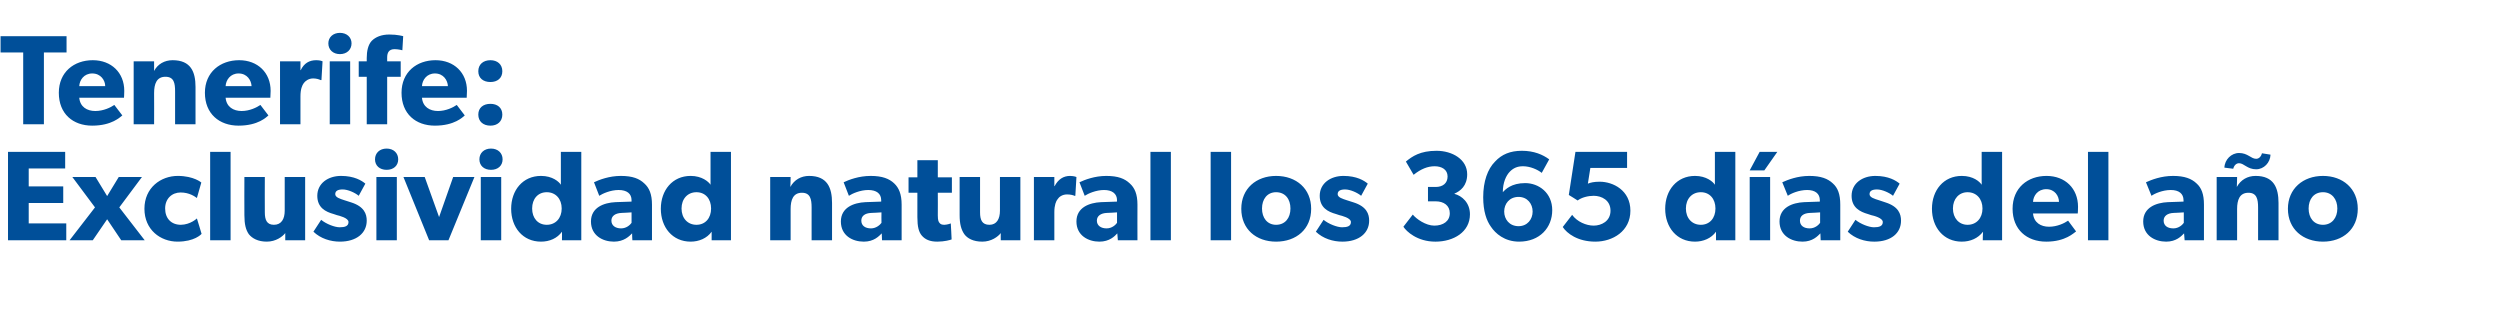
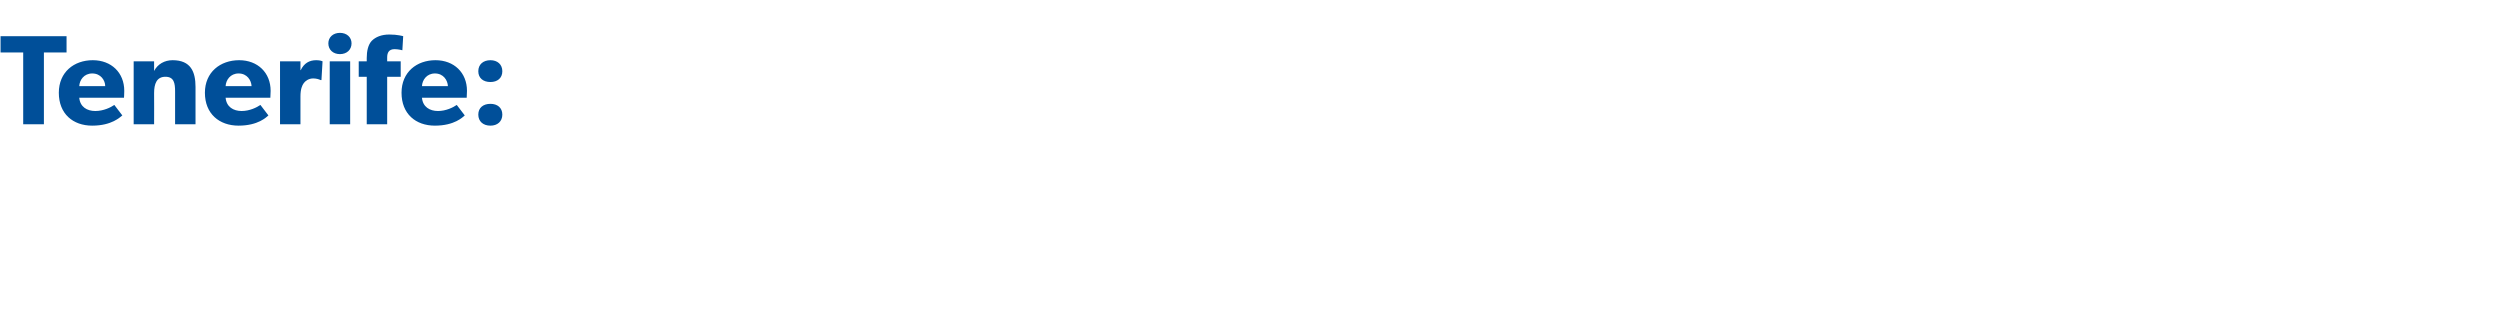
<svg xmlns="http://www.w3.org/2000/svg" version="1.1" width="905.3px" height="118.3px" viewBox="0 -8 905.3 118.3" style="top:-8px">
  <desc>Tenerife: Exclusividad natural los 365 d as del a o</desc>
  <defs />
  <g id="Polygon10022">
-     <path d="m23.6 47l0 6l-13.2 0l0 6.5l12.5 0l0 6l-12.5 0l0 7.4l13.6 0l0 6.1l-21.1 0l0-32l20.7 0zm2.6 9.1l8.4 0l4.2 6.9l4.2-6.9l8.4 0l-8.2 11l9.2 11.9l-8.5 0l-5.1-7.6l-5.2 7.6l-8.4 0l9.2-11.9l-8.2-11zm38.1 23.4c-6.2 0-12-4.3-12-11.9c0-7.6 5.9-11.9 12.1-11.9c5.87.03 8.5 2.4 8.5 2.4c0 0-1.61 5.63-1.6 5.6c-.7-.5-2.7-2-5.9-2c-3.1 0-5.6 2.2-5.6 5.8c0 3.6 2.2 5.9 5.7 5.9c3.48-.05 5.8-2.3 5.8-2.3c0 0 1.75 5.63 1.7 5.6c-.2.2-2.6 2.8-8.7 2.8zm19.2-32.5l0 32l-7.4 0l0-32l7.4 0zm13.1 32.5c-3.2 0-5.3-1.2-6.5-2.7c-1.1-1.6-1.6-3.6-1.6-6.9c-.05.03 0-13.8 0-13.8l7.4 0c0 0-.05 12.81 0 12.8c0 2.7.7 4.5 3.3 4.5c2.7 0 3.9-2.1 3.9-5.1c-.03-.03 0-12.2 0-12.2l7.4 0l0 22.9l-7.2 0c0 0 0-2.64 0-2.6c-1 1.3-3.4 3.1-6.7 3.1zm26.4-5.2c1.9 0 3.2-.4 3.2-1.9c0-1.5-3.4-2.3-4.2-2.5c0 0-1.2-.4-1.2-.4c-2.9-.8-5.9-2.3-5.9-6.6c0-4.5 3.9-7.2 8.6-7.2c4.8 0 7.5 1.7 8.8 2.8c0 0-2.4 4.4-2.4 4.4c-1.3-1.1-3.9-2.3-5.8-2.3c-1.7 0-2.7.5-2.7 1.7c0 1.2 1.8 1.7 3.3 2.2c0 0 2.5.8 2.5.8c4.7 1.5 5.6 4.2 5.6 6.6c0 4.5-3.7 7.6-9.7 7.6c-3.4 0-7-1.1-9.6-3.6c0 0 2.8-4.3 2.8-4.3c1.8 1.5 4.9 2.7 6.7 2.7zm17-28.5c2.5 0 4.2 1.6 4.2 3.9c0 2.3-1.7 3.8-4.2 3.8c-2.5 0-4.2-1.5-4.2-3.8c0-2.3 1.7-3.9 4.2-3.9zm3.7 10.3l0 22.9l-7.4 0l0-22.9l7.4 0zm10.1 0l5.2 14.5l5.1-14.5l7.7 0l-9.4 22.9l-7 0l-9.3-22.9l7.7 0zm24-10.3c2.5 0 4.2 1.6 4.2 3.9c0 2.3-1.7 3.8-4.2 3.8c-2.5 0-4.2-1.5-4.2-3.8c0-2.3 1.7-3.9 4.2-3.9zm3.7 10.3l0 22.9l-7.4 0l0-22.9l7.4 0zm22 19.8c-1.7 2.4-4.5 3.6-7.6 3.6c-6.6 0-10.8-5.2-10.8-11.9c0-6.7 4.2-11.9 10.8-11.9c4.2 0 6.5 2.1 7.2 3.2c.03.02 0-1.4 0-1.4l0-10.5l7.4 0l0 32l-7 0c0 0 .05-3.06 0-3.1zm-.1-8.4c0-3.5-2.2-5.9-5.4-5.9c-3.2 0-5.3 2.4-5.3 5.9c0 3.5 2.1 5.9 5.3 5.9c3.2 0 5.4-2.4 5.4-5.9zm18.9 12c-4 0-8.3-2.2-8.3-7.3c0-5.1 4.7-6.8 8.9-7c.03.01 5.8-.2 5.8-.2c0 0-.03-.53 0-.5c0-2.4-1.7-3.7-4.7-3.7c-2.9 0-5.8 1.3-7 2.1c0 0-1.9-4.9-1.9-4.9c1.9-.9 5.5-2.3 9.7-2.3c4.3 0 6.7 1 8.5 2.7c1.8 1.6 2.8 3.9 2.8 7.7c-.03-.01 0 12.9 0 12.9l-7.1 0c0 0-.15-2.45-.1-2.5c-1 1-2.9 3-6.6 3zm-.9-7.6c0 1.8 1.5 2.8 3.5 2.8c2 0 3.3-1.3 3.8-2c.01-.04 0-3.8 0-3.8c0 0-3.64.24-3.6.2c-2.3.1-3.7 1.1-3.7 2.8zm36.3 4c-1.7 2.4-4.6 3.6-7.6 3.6c-6.6 0-10.8-5.2-10.8-11.9c0-6.7 4.2-11.9 10.8-11.9c4.1 0 6.5 2.1 7.2 3.2c0 .02 0-1.4 0-1.4l0-10.5l7.4 0l0 32l-7 0c0 0 .02-3.06 0-3.1zm-.2-8.4c0-3.5-2.1-5.9-5.3-5.9c-3.2 0-5.4 2.4-5.4 5.9c0 3.5 2.2 5.9 5.4 5.9c3.2 0 5.3-2.4 5.3-5.9zm28.8-11.4c0 0-.06 3.56-.1 3.6c1.4-2.6 3.9-4 6.8-4c6.6 0 8.3 4.3 8.3 9.8c-.01-.01 0 13.5 0 13.5l-7.4 0c0 0-.01-11.94 0-11.9c0-3-.5-5.3-3.5-5.3c-3.2 0-4.1 2.6-4.1 5.9c.01-.04 0 11.3 0 11.3l-7.4 0l0-22.9l7.4 0zm26.5 23.4c-4.1 0-8.3-2.2-8.3-7.3c0-5.1 4.7-6.8 8.9-7c-.03.01 5.7-.2 5.7-.2c0 0 0-.53 0-.5c0-2.4-1.7-3.7-4.7-3.7c-2.9 0-5.8 1.3-7 2.1c0 0-1.9-4.9-1.9-4.9c1.9-.9 5.5-2.3 9.8-2.3c4.2 0 6.7 1 8.5 2.7c1.7 1.6 2.7 3.9 2.7 7.7c.01-.01 0 12.9 0 12.9l-7.1 0c0 0-.11-2.45-.1-2.5c-1 1-2.8 3-6.5 3zm-.9-7.6c0 1.8 1.4 2.8 3.5 2.8c1.9 0 3.3-1.3 3.8-2c-.05-.04 0-3.8 0-3.8c0 0-3.7.24-3.7.2c-2.3.1-3.6 1.1-3.6 2.8zm27.5 7.6c-2.7 0-4.4-.8-5.6-2.2c-1.1-1.3-1.6-3.2-1.6-6.7c0 .02 0-8.8 0-8.8l-3.2 0l0-5.6l3.2 0l0-6.2l7.4 0l0 6.2l5.1 0l0 5.6l-5.1 0c0 0 .04 8.18 0 8.2c0 1.9.3 2.4.7 2.8c.3.4.8.6 1.7.6c1.21-.05 2.3-.5 2.3-.5c0 0 .34 5.82.3 5.8c-.5.2-2.6.8-5.2.8zm16.3 0c-3.3 0-5.4-1.2-6.5-2.7c-1.1-1.6-1.7-3.6-1.7-6.9c.01.03 0-13.8 0-13.8l7.4 0c0 0 .01 12.81 0 12.8c0 2.7.7 4.5 3.4 4.5c2.6 0 3.8-2.1 3.8-5.1c.03-.03 0-12.2 0-12.2l7.4 0l0 22.9l-7.1 0c0 0-.04-2.64 0-2.6c-1 1.3-3.4 3.1-6.7 3.1zm26.1-23.4l0 3.3c0 0 .08-.02.1 0c1.3-2.5 3.2-3.7 5.6-3.7c1.55.03 2.3.4 2.3.4l-.4 6.8c0 0-.3.05-.3 0c-.4-.2-1.4-.5-2.7-.5c-1.7 0-2.9.9-3.4 1.7c-.6.7-1.2 2.2-1.2 4.7c.03.02 0 10.2 0 10.2l-7.4 0l0-22.9l7.4 0zm16.3 23.4c-4 0-8.3-2.2-8.3-7.3c0-5.1 4.7-6.8 8.9-7c.02.01 5.8-.2 5.8-.2c0 0-.05-.53 0-.5c0-2.4-1.8-3.7-4.7-3.7c-2.9 0-5.8 1.3-7 2.1c0 0-1.9-4.9-1.9-4.9c1.9-.9 5.5-2.3 9.7-2.3c4.3 0 6.7 1 8.5 2.7c1.8 1.6 2.8 3.9 2.8 7.7c-.04-.01 0 12.9 0 12.9l-7.1 0c0 0-.16-2.45-.2-2.5c-.9 1-2.8 3-6.5 3zm-.9-7.6c0 1.8 1.5 2.8 3.5 2.8c2 0 3.3-1.3 3.8-2c0-.04 0-3.8 0-3.8c0 0-3.65.24-3.7.2c-2.2.1-3.6 1.1-3.6 2.8zm26.8-24.9l0 32l-7.4 0l0-32l7.4 0zm21.8 0l0 32l-7.4 0l0-32l7.4 0zm16.3 8.7c7.3 0 12.7 4.6 12.7 11.9c0 7.4-5.4 11.9-12.7 11.9c-7.2 0-12.6-4.5-12.6-11.9c0-7.3 5.4-11.9 12.6-11.9zm5.2 11.8c0-3.4-1.9-5.9-5.2-5.9c-3.2 0-5.1 2.5-5.1 5.9c0 3.4 1.9 5.9 5.1 5.9c3.3 0 5.2-2.5 5.2-5.9zm18.7 6.8c1.9 0 3.2-.4 3.2-1.9c0-1.5-3.4-2.3-4.2-2.5c0 0-1.2-.4-1.2-.4c-2.9-.8-5.9-2.3-5.9-6.6c0-4.5 3.9-7.2 8.6-7.2c4.8 0 7.5 1.7 8.8 2.8c0 0-2.4 4.4-2.4 4.4c-1.3-1.1-3.9-2.3-5.8-2.3c-1.7 0-2.7.5-2.7 1.7c0 1.2 1.8 1.7 3.3 2.2c0 0 2.5.8 2.5.8c4.7 1.5 5.6 4.2 5.6 6.6c0 4.5-3.7 7.6-9.7 7.6c-3.4 0-7-1.1-9.6-3.6c0 0 2.8-4.3 2.8-4.3c1.8 1.5 4.9 2.7 6.7 2.7zm33.4-.6c3.2 0 5.6-1.6 5.6-4.5c0-2.8-2.2-4.3-5.1-4.3c.02-.01-2.8 0-2.8 0l0-5.2c0 0 2.82-.04 2.8 0c2.5 0 4.3-1.3 4.3-3.8c0-2.5-2.1-3.7-4.7-3.7c-2.5 0-5 1-7.6 3.1c0 0-2.8-4.8-2.8-4.8c2.3-1.9 5.2-3.9 11.1-3.9c5.7 0 11.1 3.1 11.1 8.5c0 4.2-2.5 6.1-4.6 7c0 0 0 .1 0 .1c2.7.7 5.6 3.2 5.6 7.4c0 6.4-5.9 9.9-12.5 9.9c-6.6 0-10.5-3.7-11.6-5.4c0 0 3.4-4.4 3.4-4.4c1.3 1.6 4.7 4 7.8 4zm32.1-21.5c-2.1 0-3.5.7-4.7 1.9c-1.4 1.4-2.6 4-2.6 7.5c.9-1 3.1-3.3 8.1-3.3c4.9 0 9.8 3.5 9.8 9.8c0 6.3-4.5 11.4-12 11.4c-5.3 0-8.6-3-10.2-5.4c-1.6-2.2-2.8-5.6-2.8-10.7c0-5.7 1.6-10.2 4.3-12.9c2.4-2.6 5.5-3.9 9.7-3.9c4.4 0 7.6 1.4 9.9 3.1c0 0-2.7 4.9-2.7 4.9c-1.5-1.2-4.2-2.4-6.8-2.4zm3.5 16.4c0-2.8-1.9-5.3-5.1-5.3c-3.3 0-5.2 2.5-5.2 5.3c0 2.8 1.9 5.3 5.2 5.3c3.2 0 5.1-2.5 5.1-5.3zm22.1 5.1c2.8 0 6.1-1.6 6.1-5.4c0-3.8-3.2-5.4-6.1-5.4c-2 0-4.4.6-5.8 1.7c.02-.04-3.2-2-3.2-2l2.4-15.6l18.7 0l0 5.8l-13.3 0c0 0-.88 5.7-.9 5.7c1-.4 2.2-.7 4.3-.7c4.8 0 11.1 3.1 11.1 10.5c0 7.4-6.4 11.2-12.7 11.2c-6.4 0-10.3-3-11.8-5.3c0 0 3.4-4.4 3.4-4.4c1.8 2.5 5.1 3.9 7.8 3.9zm44.3 2.2c-1.7 2.4-4.6 3.6-7.6 3.6c-6.6 0-10.8-5.2-10.8-11.9c0-6.7 4.2-11.9 10.8-11.9c4.1 0 6.5 2.1 7.2 3.2c0 .02 0-1.4 0-1.4l0-10.5l7.4 0l0 32l-7 0c0 0 .02-3.06 0-3.1zm-.2-8.4c0-3.5-2.1-5.9-5.3-5.9c-3.2 0-5.4 2.4-5.4 5.9c0 3.5 2.2 5.9 5.4 5.9c3.2 0 5.3-2.4 5.3-5.9zm22.4-20.5l-4.7 6.7l-5.3 0l3.6-6.7l6.4 0zm-2.6 9.1l0 22.9l-7.4 0l0-22.9l7.4 0zm11.7 23.4c-4 0-8.3-2.2-8.3-7.3c0-5.1 4.7-6.8 8.9-7c-.01.01 5.7-.2 5.7-.2c0 0 .02-.53 0-.5c0-2.4-1.7-3.7-4.6-3.7c-3 0-5.9 1.3-7 2.1c0 0-2-4.9-2-4.9c2-.9 5.5-2.3 9.8-2.3c4.2 0 6.7 1 8.5 2.7c1.8 1.6 2.7 3.9 2.7 7.7c.03-.01 0 12.9 0 12.9l-7.1 0c0 0-.09-2.45-.1-2.5c-1 1-2.8 3-6.5 3zm-.9-7.6c0 1.8 1.4 2.8 3.5 2.8c2 0 3.3-1.3 3.8-2c-.03-.04 0-3.8 0-3.8c0 0-3.68.24-3.7.2c-2.3.1-3.6 1.1-3.6 2.8zm26.8 2.4c1.9 0 3.2-.4 3.2-1.9c0-1.5-3.3-2.3-4.2-2.5c0 0-1.2-.4-1.2-.4c-2.8-.8-5.9-2.3-5.9-6.6c0-4.5 3.9-7.2 8.6-7.2c4.8 0 7.5 1.7 8.8 2.8c0 0-2.4 4.4-2.4 4.4c-1.3-1.1-3.9-2.3-5.8-2.3c-1.7 0-2.7.5-2.7 1.7c0 1.2 1.8 1.7 3.4 2.2c0 0 2.4.8 2.4.8c4.7 1.5 5.6 4.2 5.6 6.6c0 4.5-3.6 7.6-9.7 7.6c-3.4 0-7-1.1-9.6-3.6c0 0 2.8-4.3 2.8-4.3c1.8 1.5 4.9 2.7 6.7 2.7zm39.5 1.6c-1.8 2.4-4.6 3.6-7.7 3.6c-6.6 0-10.8-5.2-10.8-11.9c0-6.7 4.2-11.9 10.8-11.9c4.2 0 6.5 2.1 7.2 3.2c.04.02 0-1.4 0-1.4l0-10.5l7.4 0l0 32l-7 0c0 0 .05-3.06.1-3.1zm-.2-8.4c0-3.5-2.2-5.9-5.4-5.9c-3.1 0-5.3 2.4-5.3 5.9c0 3.5 2.2 5.9 5.3 5.9c3.2 0 5.4-2.4 5.4-5.9zm23.1 12c-7.1 0-12.2-4.4-12.2-11.9c0-7.6 5.5-11.9 12.3-11.9c6.7 0 11.4 4.5 11.4 11.2c.02 1.09-.1 2.4-.1 2.4c0 0-16.21.03-16.2 0c.3 3.3 2.8 4.8 5.8 4.8c3 0 5.6-1.3 6.9-2.2c0 0 2.9 3.9 2.9 3.9c-.8.5-3.8 3.7-10.8 3.7zm0-19c-3.1 0-4.7 2.4-4.8 4.6c0 0 9.4 0 9.4 0c0-2.1-1.5-4.6-4.6-4.6zm22.5-13.5l0 32l-7.4 0l0-32l7.4 0zm20.9 32.5c-4 0-8.3-2.2-8.3-7.3c0-5.1 4.7-6.8 8.9-7c-.01.01 5.7-.2 5.7-.2c0 0 .03-.53 0-.5c0-2.4-1.7-3.7-4.6-3.7c-3 0-5.9 1.3-7 2.1c0 0-2-4.9-2-4.9c2-.9 5.5-2.3 9.8-2.3c4.2 0 6.7 1 8.5 2.7c1.8 1.6 2.7 3.9 2.7 7.7c.03-.01 0 12.9 0 12.9l-7 0c0 0-.19-2.45-.2-2.5c-1 1-2.8 3-6.5 3zm-.9-7.6c0 1.8 1.4 2.8 3.5 2.8c2 0 3.3-1.3 3.8-2c-.03-.04 0-3.8 0-3.8c0 0-3.68.24-3.7.2c-2.2.1-3.6 1.1-3.6 2.8zm27.3-24.5c3.2 0 4.3 2.1 6.2 2.1c1 0 1.8-.8 2.1-2c0 0 3.1.5 3.1.5c-.1 2.9-2.4 5.3-5.2 5.3c-3.2 0-4.4-2.2-6.2-2.2c-1 0-1.8.8-2.1 2c0 0-3.2-.4-3.2-.4c.1-2.9 2.5-5.3 5.3-5.3zm-.7 8.7c0 0-.06 3.56-.1 3.6c1.4-2.6 3.9-4 6.8-4c6.6 0 8.3 4.3 8.3 9.8c0-.01 0 13.5 0 13.5l-7.4 0c0 0 0-11.94 0-11.9c0-3-.5-5.3-3.5-5.3c-3.2 0-4.1 2.6-4.1 5.9c.01-.04 0 11.3 0 11.3l-7.4 0l0-22.9l7.4 0zm31.1-.4c7.2 0 12.6 4.6 12.6 11.9c0 7.4-5.4 11.9-12.6 11.9c-7.2 0-12.7-4.5-12.7-11.9c0-7.3 5.5-11.9 12.7-11.9zm5.2 11.8c0-3.4-2-5.9-5.2-5.9c-3.3 0-5.2 2.5-5.2 5.9c0 3.4 1.9 5.9 5.2 5.9c3.2 0 5.2-2.5 5.2-5.9z" stroke="none" fill="#004f99" />
-   </g>
+     </g>
  <g id="Polygon10021">
    <path d="m.2 11l0-5.9l23.9 0l0 5.9l-8.2 0l0 26l-7.5 0l0-26l-8.2 0zm33.2 26.5c-7 0-12.1-4.3-12.1-11.9c0-7.5 5.5-11.8 12.3-11.8c6.7 0 11.4 4.5 11.4 11.1c.01 1.14-.1 2.5-.1 2.5c0 0-16.22-.01-16.2 0c.3 3.3 2.8 4.8 5.8 4.8c3 0 5.6-1.3 6.9-2.2c0 0 2.9 3.8 2.9 3.8c-.8.6-3.8 3.7-10.9 3.7zm0-18.9c-3 0-4.6 2.4-4.7 4.6c0 0 9.4 0 9.4 0c0-2.1-1.6-4.6-4.7-4.6zm22.4-4.4c0 0-.03 3.52 0 3.5c1.3-2.5 3.8-3.9 6.7-3.9c6.6 0 8.3 4.2 8.3 9.7c.03.05 0 13.5 0 13.5l-7.4 0c0 0 .02-11.88 0-11.9c0-3-.4-5.3-3.5-5.3c-3.2 0-4.1 2.6-4.1 5.9c.04.02 0 11.3 0 11.3l-7.4 0l0-22.8l7.4 0zm30.6 23.3c-7 0-12.2-4.3-12.2-11.9c0-7.5 5.6-11.8 12.4-11.8c6.7 0 11.4 4.5 11.4 11.1c-.02 1.14-.1 2.5-.1 2.5c0 0-16.25-.01-16.2 0c.3 3.3 2.8 4.8 5.8 4.8c2.9 0 5.5-1.3 6.8-2.2c0 0 2.9 3.8 2.9 3.8c-.7.6-3.7 3.7-10.8 3.7zm0-18.9c-3 0-4.6 2.4-4.7 4.6c0 0 9.4 0 9.4 0c-.1-2.1-1.6-4.6-4.7-4.6zm22.4-4.4l0 3.2c0 0 .05.04.1 0c1.2-2.5 3.1-3.6 5.6-3.6c1.52-.01 2.3.4 2.3.4l-.4 6.8c0 0-.33 0-.3 0c-.4-.2-1.4-.6-2.7-.6c-1.7 0-2.9 1-3.4 1.7c-.6.8-1.2 2.2-1.2 4.8c.01-.02 0 10.1 0 10.1l-7.4 0l0-22.8l7.4 0zm14.3-10.3c2.5 0 4.2 1.6 4.2 3.8c0 2.3-1.7 3.9-4.2 3.9c-2.5 0-4.2-1.6-4.2-3.9c0-2.2 1.7-3.8 4.2-3.8zm3.7 10.3l0 22.8l-7.4 0l0-22.8l7.4 0zm3.1 5.6l0-5.6l2.9 0c0 0-.03-1.2 0-1.2c0-2.5.5-4.8 1.8-6.2c1.4-1.4 3.5-2.3 6.4-2.3c2.92-.01 5 .6 5 .6l-.3 5.1c0 0-1.46-.39-2.8-.4c-2.1 0-2.7 1.3-2.7 3c.02-.03 0 1.4 0 1.4l4.9 0l0 5.6l-4.9 0l0 17.2l-7.4 0l0-17.2l-2.9 0zm27.6 17.7c-7 0-12.1-4.3-12.1-11.9c0-7.5 5.5-11.8 12.3-11.8c6.7 0 11.4 4.5 11.4 11.1c-.02 1.14-.1 2.5-.1 2.5c0 0-16.25-.01-16.2 0c.3 3.3 2.8 4.8 5.8 4.8c2.9 0 5.5-1.3 6.8-2.2c0 0 2.9 3.8 2.9 3.8c-.7.6-3.7 3.7-10.8 3.7zm0-18.9c-3 0-4.6 2.4-4.7 4.6c0 0 9.4 0 9.4 0c-.1-2.1-1.6-4.6-4.7-4.6zm20.1-4.8c2.5 0 4.3 1.5 4.3 4c0 2.5-1.8 3.9-4.3 3.9c-2.6 0-4.4-1.4-4.4-3.9c0-2.5 1.8-4 4.4-4zm0 15.8c2.5 0 4.3 1.4 4.3 3.9c0 2.5-1.8 4-4.3 4c-2.6 0-4.4-1.5-4.4-4c0-2.5 1.8-3.9 4.4-3.9z" stroke="none" fill="#004f99" />
  </g>
</svg>